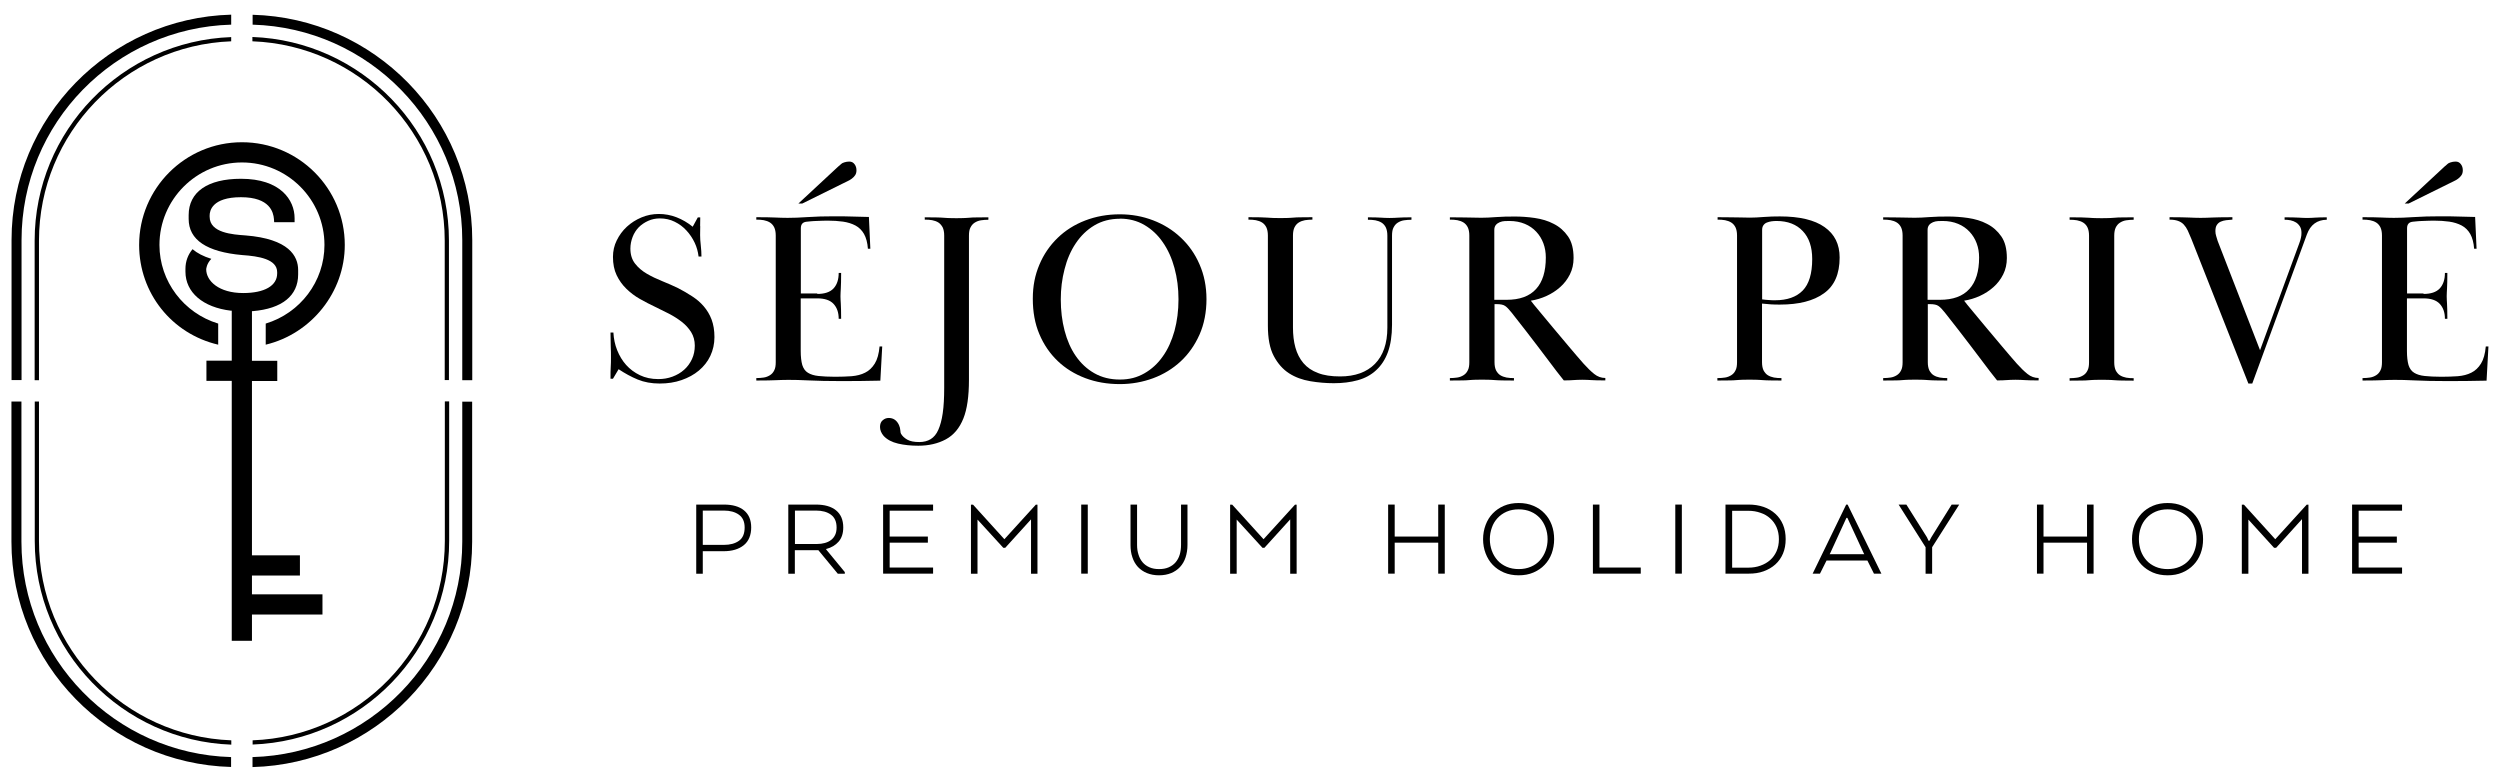
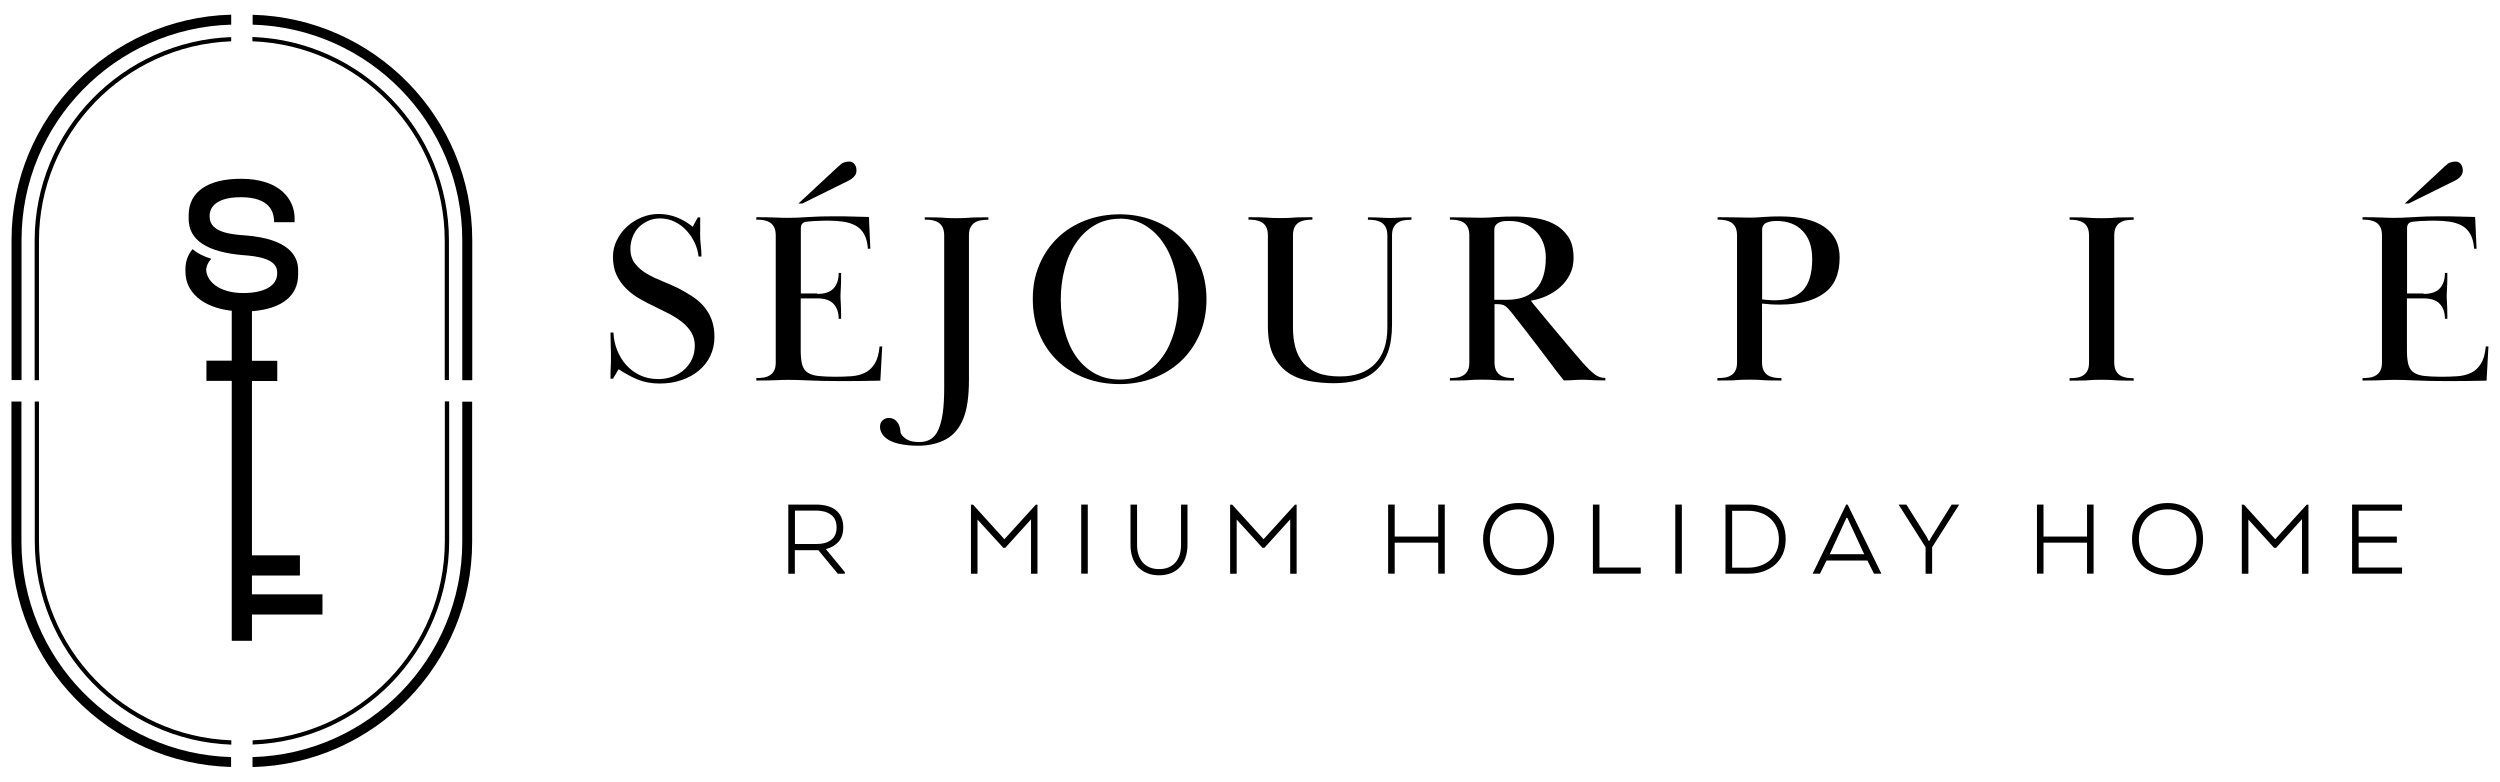
<svg xmlns="http://www.w3.org/2000/svg" id="Calque_1" data-name="Calque 1" width="225.14" height="70.39" viewBox="0 0 225.14 70.39">
  <g>
    <path d="M63.06,20.37c0,.27-.01.54-.01.8,0,.28.02.59.06.94.04.35.06.68.06.99h-.26c-.05-.42-.16-.84-.35-1.24s-.44-.78-.74-1.1c-.3-.33-.65-.59-1.06-.79-.4-.2-.85-.3-1.33-.3-.38,0-.73.07-1.06.22-.33.15-.61.34-.85.58-.23.24-.42.53-.55.87-.13.34-.2.69-.2,1.05,0,.54.14.99.42,1.35s.63.66,1.06.91.89.47,1.39.67c.5.2.97.41,1.41.62.45.23.88.48,1.29.75.4.26.75.56,1.04.9.29.34.53.73.7,1.18.17.45.26.98.26,1.59s-.13,1.18-.37,1.69-.59.95-1.03,1.32c-.44.37-.96.65-1.56.86s-1.26.31-1.98.31-1.39-.12-1.97-.36c-.58-.24-1.15-.55-1.72-.93l-.51.86h-.22c0-.45,0-.81.02-1.08.02-.26.02-.54.02-.84s0-.64-.02-1c-.01-.36-.02-.77-.02-1.24h.26c.03.56.14,1.09.34,1.59s.47.95.81,1.33.76.69,1.24.92,1.03.35,1.65.35c.45,0,.88-.07,1.28-.22.4-.15.75-.35,1.06-.63.3-.27.53-.59.7-.96.17-.37.25-.77.25-1.21s-.11-.86-.33-1.21c-.22-.35-.5-.66-.85-.93s-.73-.51-1.15-.73c-.43-.21-.84-.41-1.23-.61-.47-.22-.93-.46-1.39-.72-.46-.26-.86-.57-1.22-.92-.36-.35-.65-.76-.87-1.22-.22-.46-.33-1.01-.33-1.64,0-.53.11-1.03.34-1.49.23-.47.53-.88.91-1.23.38-.35.82-.63,1.32-.84.5-.21,1.02-.31,1.56-.31s1.09.1,1.6.3c.51.2,1,.48,1.45.85l.46-.84h.22c0,.25,0,.51-.01.78Z" />
    <path d="M73.6,26.47c.66,0,1.15-.16,1.46-.49.31-.33.47-.8.47-1.4h.22c0,.34,0,.62-.01.84s-.02.4-.02.55-.01.27-.02.37c0,.1-.01.22-.01.34s0,.23.01.33c0,.1.01.21.02.35s.02.32.02.53.01.49.01.82h-.22c0-.57-.16-1.02-.47-1.35-.31-.33-.8-.49-1.46-.49h-1.49v4.74c0,.52.05.94.14,1.26.1.31.26.55.51.7.24.15.56.25.95.29.4.04.89.07,1.5.07.53,0,1.02-.02,1.48-.05.46-.04.87-.14,1.22-.32.35-.17.64-.45.87-.82.23-.37.37-.88.43-1.54h.24l-.17,3.08c-.66.01-1.25.03-1.76.03-.51,0-1.07.01-1.67.01-1.25,0-2.25-.02-3.01-.06-.76-.04-1.38-.05-1.85-.05-.23,0-.44,0-.6.01-.17,0-.35.01-.54.02s-.42.02-.68.02c-.26,0-.62.01-1.06.01v-.22c.24,0,.46-.02.67-.05s.4-.11.56-.21c.16-.1.29-.24.38-.43.1-.18.14-.43.14-.74v-11.41c0-.31-.05-.55-.14-.74-.09-.18-.22-.33-.38-.43-.16-.1-.35-.17-.56-.21s-.44-.05-.67-.05v-.22c.44,0,.79,0,1.05.01.26,0,.48.01.66.02s.35.02.52.02c.16,0,.36.01.59.01.5,0,1.1-.02,1.81-.07s1.51-.07,2.39-.07c.57,0,1.09,0,1.55.02.46.02.99.03,1.57.04l.13,2.86h-.22c-.04-.55-.16-.99-.35-1.33-.19-.33-.45-.59-.77-.76-.32-.17-.7-.29-1.12-.35s-.89-.09-1.41-.09c-.13,0-.29,0-.46.01-.18,0-.35.02-.53.02-.17,0-.34.02-.5.03-.16.02-.29.03-.4.04-.34.04-.5.24-.5.59v5.87h1.49ZM75.55,14.95c.07-.06.14-.12.2-.18.06-.06.15-.11.29-.15.13-.04.28-.07.44-.07.21,0,.36.08.48.24.12.16.17.34.17.55,0,.18-.04.32-.12.44-.08.12-.18.22-.3.31-.12.09-.25.17-.41.24s-.3.15-.45.22l-3.6,1.78h-.35l3.65-3.39Z" />
    <path d="M83.25,19.57c.44,0,.79,0,1.05.01.27,0,.49.02.68.03.19.01.37.03.53.03.16,0,.36.01.62.01.23,0,.44,0,.6-.01.17,0,.35-.02.54-.03.19-.02.42-.03.68-.03s.62-.01,1.06-.01v.22c-.24,0-.46.02-.67.05s-.4.11-.56.21c-.16.1-.29.25-.38.43-.1.18-.14.43-.14.74v12.99c0,1.49-.17,2.65-.5,3.47-.35.88-.88,1.51-1.59,1.89-.71.38-1.54.57-2.47.57-.66,0-1.27-.06-1.82-.19-.56-.13-.99-.36-1.3-.69-.22-.26-.33-.53-.33-.81,0-.26.08-.47.24-.6.16-.14.34-.21.55-.21.41,0,.72.21.92.64.07.16.11.32.12.48s.03.26.06.3c.12.21.3.38.56.53.26.15.62.22,1.09.22.4,0,.74-.09,1.02-.26.29-.18.52-.45.69-.84.17-.38.31-.88.4-1.51s.13-1.38.13-2.26v-13.73c0-.31-.05-.55-.14-.74-.1-.18-.23-.33-.38-.43-.16-.1-.35-.17-.56-.21-.21-.04-.44-.05-.67-.05v-.22Z" />
    <path d="M100.85,19.3c1.06,0,2.05.18,2.99.54.94.36,1.77.87,2.48,1.54.72.67,1.29,1.47,1.7,2.42.42.95.63,2,.63,3.15s-.21,2.25-.63,3.19c-.42.94-.98,1.74-1.69,2.4-.71.66-1.54,1.17-2.48,1.52-.95.35-1.95.53-3,.53-1.13,0-2.17-.18-3.12-.54-.95-.36-1.78-.87-2.48-1.54-.7-.67-1.25-1.47-1.65-2.42-.4-.94-.59-2-.59-3.18s.2-2.14.59-3.07.94-1.73,1.64-2.41c.69-.67,1.52-1.2,2.48-1.57.96-.37,2-.56,3.13-.56ZM100.85,19.7c-.86,0-1.63.2-2.3.6s-1.22.94-1.67,1.61c-.45.67-.79,1.45-1.01,2.33-.23.88-.34,1.78-.34,2.72,0,.99.11,1.93.34,2.81.23.88.56,1.64,1.01,2.29.45.65,1,1.17,1.67,1.55.67.38,1.43.57,2.3.57s1.56-.19,2.21-.56c.65-.37,1.21-.88,1.66-1.53.46-.64.8-1.41,1.05-2.29.24-.89.36-1.83.36-2.84s-.12-1.94-.36-2.82c-.24-.89-.59-1.66-1.05-2.32-.45-.66-1.01-1.18-1.66-1.56-.65-.38-1.39-.57-2.21-.57Z" />
    <path d="M125.36,29.24c0,.98-.13,1.81-.37,2.47s-.6,1.21-1.06,1.63c-.45.42-1,.72-1.65.9-.65.18-1.37.27-2.16.27-.7,0-1.41-.06-2.12-.18-.71-.12-1.35-.35-1.91-.71-.56-.36-1.02-.88-1.38-1.56s-.53-1.59-.53-2.74v-8.11c0-.31-.05-.55-.14-.74-.09-.18-.22-.33-.38-.43-.16-.1-.35-.17-.56-.21s-.44-.05-.67-.05v-.22c.44,0,.79,0,1.05.01s.49.02.68.03c.19.01.37.03.53.03.16,0,.37.01.62.01s.44,0,.61-.01c.17,0,.35-.02.54-.03.19-.02.42-.03.68-.03s.62-.01,1.05-.01v.22c-.23,0-.46.02-.67.05-.21.04-.4.11-.56.21-.16.1-.29.25-.38.43-.09.18-.14.43-.14.74v8.29c0,.66.07,1.26.22,1.8s.39,1.01.72,1.4.77.69,1.31.89c.53.21,1.2.31,1.99.31,1.35,0,2.4-.38,3.14-1.13s1.12-1.84,1.12-3.26v-8.29c0-.31-.05-.55-.14-.74-.09-.18-.22-.33-.38-.43-.16-.1-.35-.17-.56-.21s-.44-.05-.67-.05v-.22c.29,0,.53,0,.7.01s.33.01.46.02.26.02.37.02c.12,0,.26.01.42.01s.3,0,.42-.01c.12,0,.24-.01.37-.02s.29-.01.47-.02c.18,0,.42-.01.71-.01v.22c-.24,0-.46.02-.67.05s-.4.11-.56.21c-.16.1-.29.25-.38.43-.1.18-.14.43-.14.74v8.02Z" />
    <path d="M130.57,19.57c.44,0,.79,0,1.06.01s.49.01.67.01.35,0,.52.01c.16,0,.36.01.59.01.38,0,.82-.02,1.33-.06.51-.04,1.07-.05,1.68-.05.57,0,1.17.04,1.79.13.62.09,1.2.26,1.71.53.52.26.95.64,1.29,1.13.34.49.5,1.14.5,1.95,0,.54-.11,1.03-.33,1.47-.22.44-.51.82-.87,1.14-.36.32-.77.59-1.23.8-.46.21-.93.35-1.42.43.14.19.4.51.77.95.37.44.78.93,1.23,1.48.46.55.93,1.11,1.42,1.69s.93,1.1,1.33,1.55c.34.38.66.69.96.93.3.24.63.36,1,.36v.22c-.32,0-.58,0-.78-.01-.2,0-.36-.01-.49-.02s-.26-.01-.37-.02c-.12,0-.26-.01-.44-.01s-.33,0-.45.01-.24.01-.35.02c-.11,0-.23.02-.36.02-.13,0-.3.01-.5.01-.46-.57-.87-1.11-1.25-1.62-.38-.51-.75-1-1.12-1.48-.36-.48-.74-.97-1.12-1.46-.38-.49-.79-1.01-1.23-1.57-.22-.28-.41-.47-.57-.58-.16-.11-.41-.16-.75-.16h-.2v5.23c0,.31.05.55.14.74.1.18.22.33.38.43s.35.17.56.21.44.05.67.05v.22c-.44,0-.79,0-1.05-.01-.27,0-.49-.02-.68-.03-.19-.01-.37-.03-.54-.03-.17,0-.37-.01-.61-.01-.25,0-.45,0-.62.01-.16,0-.34.02-.53.03-.19.02-.42.03-.68.03-.26,0-.62.01-1.06.01v-.22c.24,0,.46-.02.67-.05s.4-.11.56-.21c.16-.1.29-.24.38-.43.1-.18.14-.43.14-.74v-11.41c0-.31-.05-.55-.14-.74-.09-.18-.22-.33-.38-.43-.16-.1-.35-.17-.56-.21s-.44-.05-.67-.05v-.22ZM134.57,27h1.1c1.19,0,2.07-.32,2.66-.97.59-.64.88-1.59.88-2.84,0-.45-.07-.88-.22-1.28-.15-.4-.36-.74-.64-1.04-.28-.3-.62-.54-1.03-.71s-.87-.26-1.39-.26c-.12,0-.26,0-.42.01s-.31.04-.45.1c-.14.06-.26.14-.35.25-.09.11-.14.26-.14.45v6.29Z" />
    <path d="M154.68,34.05c.24,0,.46-.02.67-.05s.4-.11.56-.21c.16-.1.29-.24.38-.43.1-.18.14-.43.14-.74v-11.41c0-.31-.05-.55-.14-.74-.09-.18-.22-.33-.38-.43-.16-.1-.35-.17-.56-.21s-.44-.05-.67-.05v-.22c.44,0,.8,0,1.09.01s.53.01.75.01.4,0,.56.01c.16,0,.33.01.51.01.35,0,.77-.02,1.26-.06.49-.04.97-.05,1.44-.05,1.77,0,3.12.32,4.02.96.91.64,1.36,1.55,1.36,2.74,0,1.48-.47,2.56-1.42,3.23-.94.68-2.26,1.01-3.95,1.01-.28,0-.55,0-.82-.02-.27-.02-.54-.04-.8-.07v5.28c0,.31.05.55.14.74.1.18.22.33.38.43s.35.17.56.21.44.05.67.05v.22c-.44,0-.79,0-1.05-.01-.27,0-.49-.02-.68-.03-.19-.01-.37-.03-.54-.03-.17,0-.37-.01-.61-.01-.25,0-.45,0-.62.01-.16,0-.34.02-.53.03-.19.02-.42.03-.68.03-.26,0-.62.01-1.06.01v-.22ZM158.69,26.96c.21.03.41.05.61.06.2.02.38.02.56.02,1.08,0,1.91-.29,2.48-.87.57-.58.86-1.53.86-2.84,0-1.08-.28-1.92-.85-2.52-.56-.6-1.35-.91-2.36-.91-.15,0-.3.01-.45.03-.15.02-.29.06-.42.11s-.23.13-.31.24c-.08.11-.12.25-.12.43v6.25Z" />
-     <path d="M169.59,19.57c.44,0,.79,0,1.06.01s.49.01.67.01.35,0,.52.01c.16,0,.36.01.59.01.38,0,.82-.02,1.33-.06.51-.04,1.07-.05,1.68-.05.57,0,1.17.04,1.79.13.62.09,1.2.26,1.71.53.52.26.95.64,1.29,1.13.34.49.5,1.14.5,1.95,0,.54-.11,1.03-.33,1.47-.22.44-.51.82-.87,1.14-.36.32-.77.59-1.23.8-.46.21-.93.35-1.42.43.14.19.4.51.77.95.37.44.78.93,1.23,1.48.46.55.93,1.11,1.42,1.69s.93,1.1,1.33,1.55c.34.38.66.69.96.93.3.24.63.36,1,.36v.22c-.32,0-.58,0-.78-.01-.2,0-.36-.01-.49-.02s-.26-.01-.37-.02c-.12,0-.26-.01-.44-.01s-.33,0-.45.01-.24.01-.35.02c-.11,0-.23.02-.36.02-.13,0-.3.01-.5.01-.46-.57-.87-1.11-1.25-1.62-.38-.51-.75-1-1.12-1.48-.36-.48-.74-.97-1.12-1.46-.38-.49-.79-1.01-1.23-1.57-.22-.28-.41-.47-.57-.58-.16-.11-.41-.16-.75-.16h-.2v5.23c0,.31.05.55.14.74.1.18.22.33.38.43s.35.17.56.21.44.05.67.05v.22c-.44,0-.79,0-1.05-.01-.27,0-.49-.02-.68-.03-.19-.01-.37-.03-.54-.03-.17,0-.37-.01-.61-.01-.25,0-.45,0-.62.01-.16,0-.34.02-.53.03-.19.02-.42.03-.68.03-.26,0-.62.01-1.06.01v-.22c.24,0,.46-.02.67-.05s.4-.11.56-.21c.16-.1.29-.24.38-.43.1-.18.14-.43.14-.74v-11.41c0-.31-.05-.55-.14-.74-.09-.18-.22-.33-.38-.43-.16-.1-.35-.17-.56-.21s-.44-.05-.67-.05v-.22ZM173.59,27h1.1c1.19,0,2.07-.32,2.66-.97.59-.64.88-1.59.88-2.84,0-.45-.07-.88-.22-1.28-.15-.4-.36-.74-.64-1.04-.28-.3-.62-.54-1.03-.71s-.87-.26-1.39-.26c-.12,0-.26,0-.42.01s-.31.04-.45.1c-.14.06-.26.14-.35.25-.09.11-.14.26-.14.45v6.29Z" />
    <path d="M186.38,19.57c.44,0,.79,0,1.06.01s.49.02.68.03c.19.01.37.03.53.03.16,0,.37.01.62.01s.44,0,.61-.01c.17,0,.35-.02.54-.03.19-.02.42-.03.68-.03.26,0,.62-.01,1.05-.01v.22c-.23,0-.46.02-.67.05s-.4.11-.56.21-.29.25-.38.43c-.09.18-.14.43-.14.74v11.41c0,.31.05.55.14.74.1.18.22.33.38.43s.35.17.56.21.44.05.67.05v.22c-.44,0-.79,0-1.05-.01-.27,0-.49-.02-.68-.03-.19-.01-.37-.03-.54-.03-.17,0-.37-.01-.61-.01-.25,0-.45,0-.62.01-.16,0-.34.02-.53.03-.19.02-.42.03-.68.03-.26,0-.62.01-1.06.01v-.22c.24,0,.46-.02.67-.05s.4-.11.56-.21c.16-.1.29-.24.38-.43.1-.18.14-.43.14-.74v-11.41c0-.31-.05-.55-.14-.74-.09-.18-.22-.33-.38-.43-.16-.1-.35-.17-.56-.21s-.44-.05-.67-.05v-.22Z" />
-     <path d="M209.53,19.79c-.86.01-1.46.45-1.78,1.32l-4.92,13.43h-.35l-5.14-13.04c-.12-.28-.22-.52-.32-.74-.1-.21-.22-.39-.36-.54s-.32-.26-.52-.33c-.2-.07-.45-.11-.76-.11v-.22c.44,0,.8,0,1.07.01s.5.01.69.02.36.02.51.02c.15,0,.32.01.53.01s.38,0,.53-.01c.15,0,.32-.01.51-.02s.43-.01.7-.02.65-.01,1.12-.01v.22c-.19.01-.38.03-.56.05s-.35.07-.49.13-.26.16-.35.3c-.09.13-.13.32-.13.55,0,.15.02.3.07.45.04.15.09.3.13.43l3.82,9.85,3.54-9.65c.06-.16.11-.32.14-.47.04-.15.05-.3.05-.45,0-.22-.04-.41-.13-.56-.09-.15-.21-.28-.35-.37-.15-.09-.31-.16-.5-.2-.18-.04-.36-.05-.54-.05v-.22c.31,0,.56,0,.76.01s.37.01.52.02.27.02.38.02c.11,0,.23.01.36.01.15,0,.28,0,.38-.01.11,0,.23-.01.35-.02s.27-.01.43-.02.37-.01.62-.01v.22Z" />
    <path d="M218.25,26.47c.66,0,1.15-.16,1.46-.49.31-.33.47-.8.47-1.4h.22c0,.34,0,.62-.01.84s-.02.4-.02.55-.01.27-.02.37c0,.1-.01.22-.01.34s0,.23.01.33c0,.1.01.21.02.35s.02.32.02.53.01.49.01.82h-.22c0-.57-.16-1.02-.47-1.35-.31-.33-.8-.49-1.46-.49h-1.49v4.74c0,.52.05.94.14,1.26.1.31.26.55.51.7.24.15.56.25.95.29.4.04.89.07,1.5.07.53,0,1.02-.02,1.48-.05.46-.04.87-.14,1.22-.32.35-.17.64-.45.87-.82.23-.37.37-.88.43-1.54h.24l-.17,3.08c-.66.01-1.25.03-1.76.03-.51,0-1.07.01-1.67.01-1.25,0-2.25-.02-3.01-.06-.76-.04-1.38-.05-1.85-.05-.23,0-.44,0-.6.01-.17,0-.35.01-.54.02s-.42.02-.68.02c-.26,0-.62.01-1.06.01v-.22c.24,0,.46-.02.67-.05s.4-.11.56-.21c.16-.1.29-.24.38-.43.1-.18.14-.43.14-.74v-11.41c0-.31-.05-.55-.14-.74-.09-.18-.22-.33-.38-.43-.16-.1-.35-.17-.56-.21s-.44-.05-.67-.05v-.22c.44,0,.79,0,1.05.01.26,0,.48.01.66.02s.35.02.52.02c.16,0,.36.01.59.01.5,0,1.1-.02,1.81-.07s1.51-.07,2.39-.07c.57,0,1.09,0,1.55.02.46.02.99.03,1.57.04l.13,2.86h-.22c-.04-.55-.16-.99-.35-1.33-.19-.33-.45-.59-.77-.76-.32-.17-.7-.29-1.12-.35s-.89-.09-1.41-.09c-.13,0-.29,0-.46.01-.18,0-.35.02-.53.02-.17,0-.34.02-.5.03-.16.02-.29.03-.4.04-.34.04-.5.24-.5.59v5.87h1.49ZM220.21,14.95c.07-.06.14-.12.2-.18.06-.06.15-.11.29-.15.13-.04.28-.07.44-.07.21,0,.36.08.48.24.12.16.17.34.17.55,0,.18-.04.32-.12.44-.08.12-.18.22-.3.31-.12.09-.25.17-.41.24s-.3.15-.45.22l-3.6,1.78h-.35l3.65-3.39Z" />
  </g>
  <g>
-     <path d="M62.7,45.44h2.49c.78,0,1.38.17,1.81.52.43.35.65.86.65,1.54s-.22,1.24-.67,1.6-1.05.54-1.82.54h-1.87v2.03h-.59v-6.22ZM67.06,47.51c0-.53-.17-.91-.52-1.16-.35-.25-.8-.37-1.36-.37h-1.89v3.09h1.89c.57,0,1.02-.12,1.37-.37.34-.24.51-.64.51-1.2Z" />
    <path d="M70.99,45.44h2.48c.78,0,1.39.17,1.82.52.43.35.65.86.65,1.54,0,.53-.14.96-.42,1.28-.28.32-.65.54-1.12.66v.04l1.68,2.04v.15h-.63l-1.75-2.12h-2.12v2.12h-.59v-6.22ZM75.34,47.51c0-.53-.17-.91-.51-1.16s-.79-.37-1.35-.37h-1.89v3.01h1.99c.25,0,.48-.03.7-.09s.41-.15.56-.27c.16-.12.28-.27.37-.46.09-.19.13-.41.13-.66Z" />
-     <path d="M83.56,48.87h-3.44v2.24h3.91v.55h-4.5v-6.22h4.5v.55h-3.91v2.33h3.44v.55Z" />
    <path d="M92.86,46.76l-2.33,2.57h-.18l-2.32-2.54v4.88h-.59v-6.22h.19l2.82,3.11,2.83-3.11h.15v6.22h-.58v-4.91Z" />
    <path d="M97.96,51.66h-.59v-6.22h.59v6.22Z" />
    <path d="M104.38,51.81c-.41,0-.77-.07-1.09-.2-.32-.13-.59-.32-.81-.55-.22-.24-.39-.53-.5-.87-.12-.34-.17-.71-.17-1.12v-3.63h.59v3.63c0,.32.04.61.13.88.08.27.21.5.37.69s.37.34.62.45c.25.11.53.16.86.16s.62-.05.87-.16c.25-.11.46-.26.62-.45.16-.19.29-.42.37-.69.08-.27.12-.56.12-.88v-3.63h.58v3.63c0,.41-.06.78-.17,1.12-.11.34-.28.63-.5.87-.22.24-.49.42-.8.55-.32.13-.68.2-1.1.2Z" />
    <path d="M116.2,46.76l-2.33,2.57h-.18l-2.32-2.54v4.88h-.59v-6.22h.19l2.82,3.11,2.83-3.11h.15v6.22h-.58v-4.91Z" />
    <path d="M130.11,51.66h-.59v-2.79h-3.92v2.79h-.59v-6.22h.59v2.88h3.92v-2.88h.59v6.22Z" />
    <path d="M136.77,51.81c-.49,0-.93-.08-1.33-.25s-.73-.4-1.01-.69c-.28-.29-.49-.64-.64-1.03-.15-.39-.23-.82-.23-1.28s.08-.89.23-1.29.36-.74.64-1.03c.28-.29.61-.52,1.01-.69s.84-.25,1.33-.25.92.08,1.32.25c.4.17.73.39,1.01.69.28.29.49.63.64,1.03.15.4.22.83.22,1.29s-.08.88-.22,1.28c-.15.4-.36.74-.64,1.03-.28.3-.62.52-1.01.69-.39.17-.83.25-1.32.25ZM136.77,51.25c.4,0,.76-.07,1.09-.21.33-.14.6-.33.82-.58.22-.25.39-.53.51-.86.12-.33.18-.67.18-1.04s-.06-.71-.18-1.04c-.12-.33-.29-.62-.51-.86-.22-.24-.49-.44-.82-.58-.32-.14-.69-.21-1.09-.21s-.77.07-1.09.21-.6.34-.82.58c-.23.25-.4.53-.51.86-.12.33-.18.68-.18,1.04s.06.71.18,1.04c.12.33.29.61.51.86.22.25.5.44.82.58.32.14.69.21,1.09.21Z" />
    <path d="M143.45,51.66v-6.22h.59v5.67h3.72v.55h-4.31Z" />
    <path d="M151.46,51.66h-.59v-6.22h.59v6.22Z" />
    <path d="M160.81,48.55c0,.49-.08.92-.24,1.3-.16.38-.39.71-.69.98-.3.27-.65.47-1.06.62s-.85.21-1.34.21h-2.09v-6.22h2.09c.48,0,.93.07,1.34.21s.76.35,1.06.62c.3.27.53.6.69.98s.24.82.24,1.3ZM155.99,45.99v5.13h1.47c.39,0,.75-.06,1.08-.18.34-.12.63-.29.87-.5.25-.22.44-.49.58-.8.14-.32.21-.68.21-1.08s-.07-.76-.21-1.08c-.14-.32-.34-.59-.58-.8-.24-.22-.53-.39-.87-.5-.33-.12-.7-.18-1.08-.18h-1.47Z" />
    <path d="M166.25,45.44h.14l3.04,6.22h-.67l-.59-1.18h-3.68l-.59,1.18h-.66l3.02-6.22ZM166.36,46.64h-.08l-1.45,3.16-.06.11h3.12l-.06-.11-1.46-3.16Z" />
    <path d="M175.76,45.44h.68l-2.44,3.84v2.39h-.59v-2.39l-2.43-3.84h.7l1.85,2.94.15.32h.08l.17-.32,1.83-2.94Z" />
    <path d="M188.54,51.66h-.59v-2.79h-3.92v2.79h-.59v-6.22h.59v2.88h3.92v-2.88h.59v6.22Z" />
    <path d="M195.21,51.81c-.49,0-.93-.08-1.33-.25-.39-.17-.73-.4-1.01-.69-.28-.29-.49-.64-.64-1.03-.15-.39-.23-.82-.23-1.28s.08-.89.23-1.29.37-.74.64-1.03c.28-.29.61-.52,1.01-.69.4-.17.84-.25,1.33-.25s.92.08,1.32.25.73.39,1.01.69c.28.29.49.63.64,1.03s.22.83.22,1.29-.07.88-.22,1.28c-.15.4-.36.74-.64,1.03-.28.3-.62.52-1.01.69s-.83.25-1.32.25ZM195.21,51.25c.4,0,.76-.07,1.09-.21.32-.14.6-.33.82-.58.22-.25.39-.53.51-.86s.18-.67.18-1.04-.06-.71-.18-1.04c-.12-.33-.29-.62-.51-.86-.22-.24-.49-.44-.82-.58-.33-.14-.69-.21-1.09-.21s-.77.07-1.09.21-.6.34-.82.58c-.23.25-.4.53-.51.86-.12.33-.17.68-.17,1.04s.06.71.17,1.04c.12.33.29.61.51.86s.5.44.82.58c.32.14.69.21,1.09.21Z" />
    <path d="M207.3,46.76l-2.32,2.57h-.19l-2.31-2.54v4.88h-.59v-6.22h.19l2.82,3.11,2.83-3.11h.16v6.22h-.58v-4.91Z" />
    <path d="M215.85,48.87h-3.44v2.24h3.91v.55h-4.5v-6.22h4.5v.55h-3.91v2.33h3.44v.55Z" />
  </g>
  <g>
    <g>
      <g>
        <path d="M1.94,34.24v-12.62C1.94,11.09,10.36,2.51,20.82,2.22v-.9C9.87,1.61,1.04,10.59,1.04,21.61v12.62h.9Z" />
        <path d="M22.74,2.22c10.46.29,18.89,8.87,18.89,19.4v12.62h.9v-12.62c0-11.02-8.83-20-19.78-20.29v.9Z" />
        <path d="M41.63,36.16v12.62c0,10.53-8.43,19.11-18.89,19.4v.9c10.95-.29,19.78-9.27,19.78-20.29v-12.62h-.9Z" />
        <path d="M20.82,68.18c-10.46-.29-18.89-8.87-18.89-19.4v-12.62h-.9v12.62c0,11.02,8.83,20,19.78,20.29v-.9Z" />
      </g>
      <g>
        <path d="M3.51,34.24v-12.56C3.51,11.99,11.22,4.08,20.82,3.72v-.38C11,3.7,3.12,11.77,3.12,21.68v12.56h.38Z" />
        <path d="M22.74,3.72c9.61.36,17.31,8.26,17.31,17.95v12.56h.38v-12.56c0-9.9-7.88-17.98-17.7-18.34v.38Z" />
        <path d="M20.82,66.67c-9.61-.36-17.31-8.26-17.31-17.95v-12.56h-.38v12.56c0,9.9,7.88,17.98,17.7,18.34v-.38Z" />
        <path d="M40.06,36.16v12.56c0,9.69-7.71,17.6-17.31,17.95v.38c9.82-.36,17.7-8.43,17.7-18.34v-12.56h-.38Z" />
      </g>
    </g>
    <g>
      <path d="M22.69,53.52v-1.69h4.32v-1.82h-4.32v-15.7h2.28v-1.82h-2.28v-4.47h.08c2.63-.22,4.08-1.39,4.08-3.3v-.4c0-1.25-.82-2.81-4.75-3.12-1.13-.08-3.22-.22-3.22-1.68v-.12c0-.39.2-1.64,2.82-1.64s2.92,1.37,2.97,1.96l.02.29h1.84v-.36c0-1.64-1.27-3.55-4.83-3.55-3,0-4.71,1.19-4.71,3.27v.35c0,1.88,1.63,2.97,4.83,3.25,1.46.1,3.14.36,3.14,1.54v.12c0,1.1-1.14,1.76-3.06,1.76-2.18,0-3.33-1.08-3.33-2.14,0-.02.03-.5.46-.94-.71-.22-1.27-.51-1.69-.87-.41.49-.64,1.09-.64,1.78v.24c0,1.87,1.57,3.22,4.1,3.52h.07v4.5h-2.28v1.82h2.28v23.41h1.82v-2.37h6.35v-1.82h-6.35Z" />
-       <path d="M21.78,12.81c-5.1,0-9.25,4.15-9.25,9.25,0,4.34,2.95,8.01,7.12,8.98v-1.9c-3.1-.94-5.29-3.8-5.29-7.08,0-4.09,3.33-7.43,7.43-7.43s7.43,3.33,7.43,7.43c0,3.29-2.19,6.14-5.29,7.08v1.9c4.1-.98,7.12-4.72,7.12-8.98,0-5.1-4.15-9.25-9.25-9.25Z" />
    </g>
  </g>
</svg>